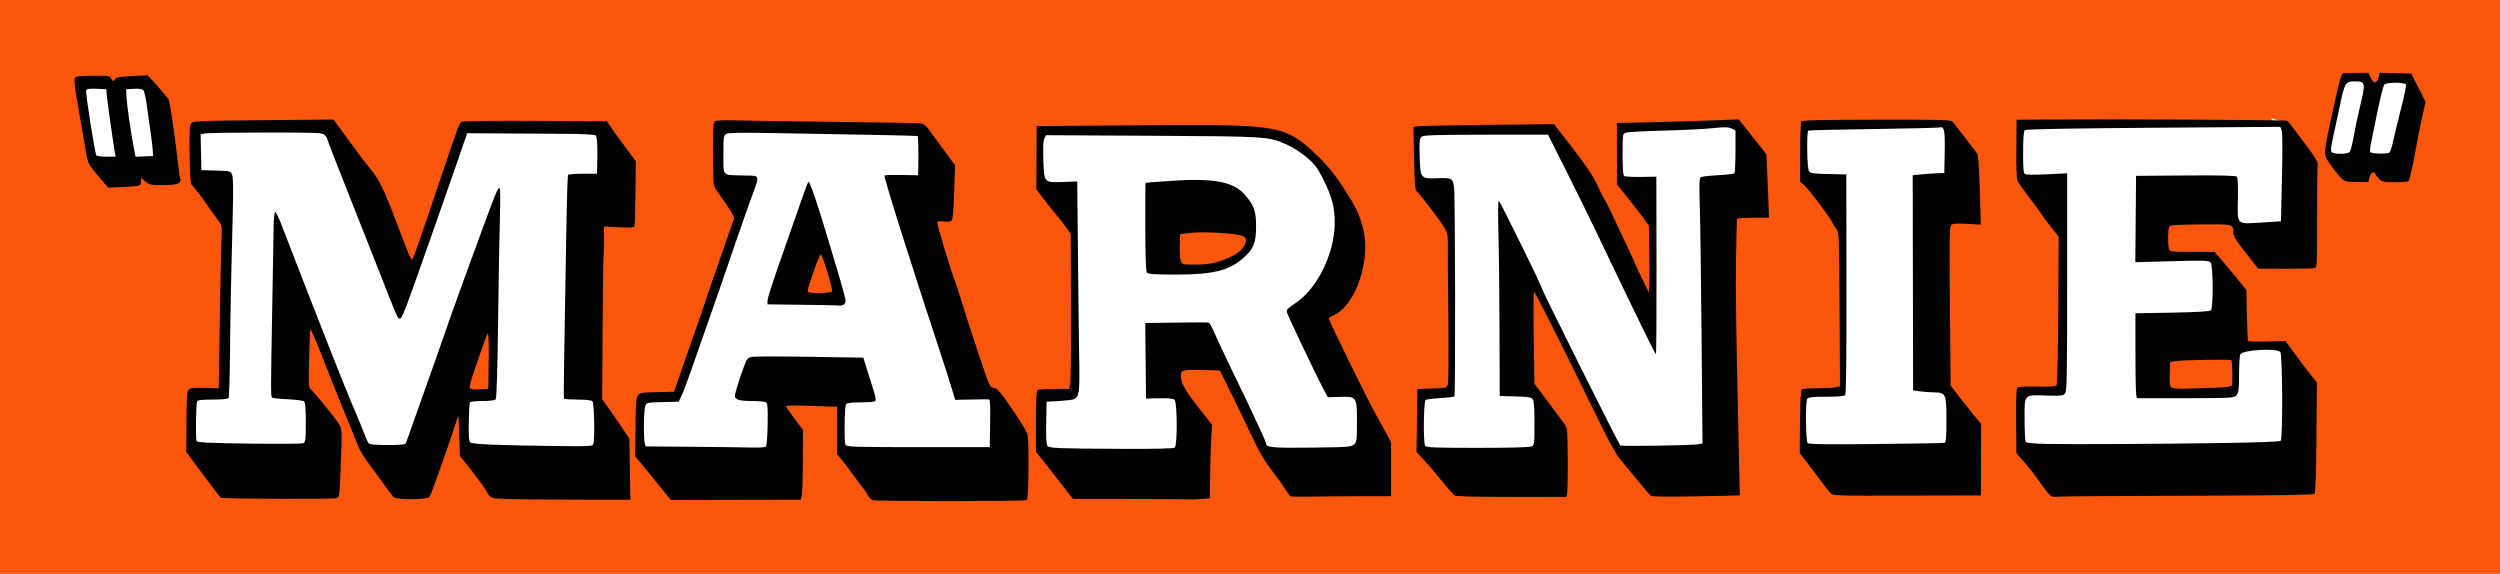
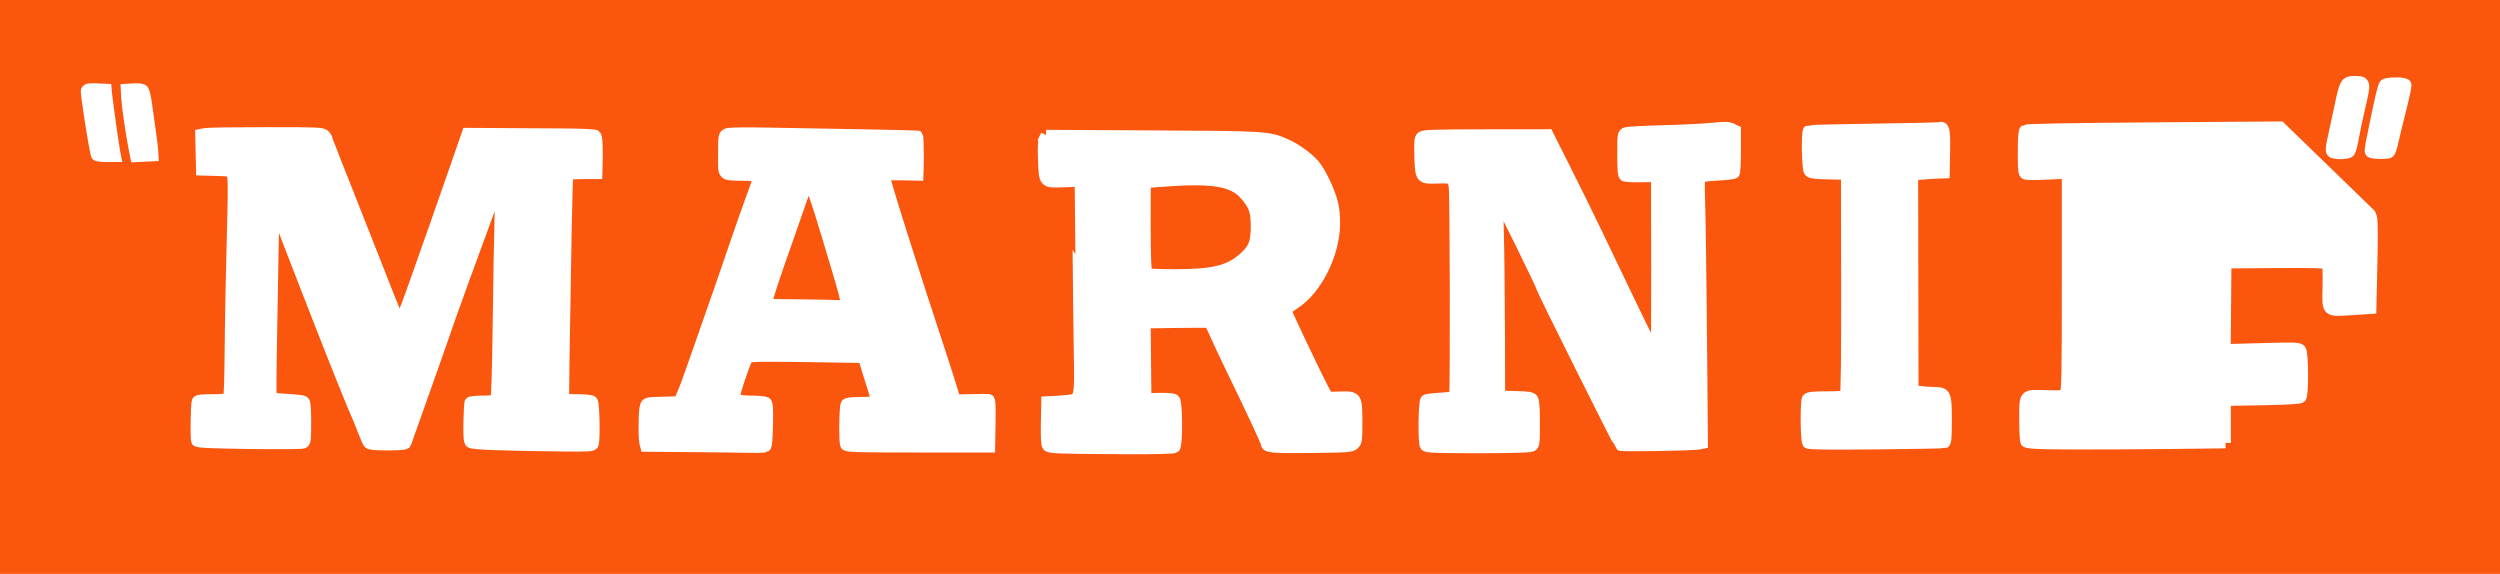
<svg xmlns="http://www.w3.org/2000/svg" width="880" height="202" version="1.1" viewBox="0 0 880 202" xml:space="preserve">
  <rect x="-5" y="-5" width="890" height="212" fill="#fa560e" fill-rule="evenodd" />
-   <path d="m828.73 28.638c-3.064 0-3.407 0.578-5.043 8.5-0.823 3.987-1.937 9.155-2.475 11.484-0.701 3.035-0.826 4.416-0.445 4.875 0.733 0.883 5.62 0.841 6.363-0.055 0.317-0.382 0.921-2.688 1.342-5.125s1.426-7.211 2.234-10.609c2.104-8.85 2.055-9.07-1.977-9.07zm14.514 0.49c-1.782-0.003-3.604 0.212-3.926 0.645-0.508 0.684-1.486 4.772-3.439 14.375-2.001 9.836-1.957 9.373-0.9 9.645 1.545 0.397 5.391 0.367 6.043-0.047 0.335-0.213 0.94-1.953 1.344-3.867 0.404-1.914 1.653-7.075 2.775-11.469 1.122-4.394 1.929-8.275 1.795-8.625-0.166-0.433-1.909-0.654-3.691-0.656zm-810.9 2.074c-1.36 0.015-1.819 0.205-2 0.676-0.291 0.759 3.048 21.926 3.6 22.82 0.15 0.243 1.74 0.441 3.533 0.441h3.262l-0.277-1.375c-0.395-1.966-2.728-18.539-2.904-20.627l-0.148-1.75-3.383-0.146c-0.676-0.03-1.228-0.044-1.682-0.039zm15.512 0.016c-0.208 0.004-0.427 0.013-0.658 0.025l-2.795 0.146 0.158 3c0.155 2.957 1.616 12.983 2.644 18.148l0.527 2.648 6.17-0.297-0.1-1.75c-0.093-1.652-0.898-7.742-2.215-16.75-0.322-2.2-0.812-4.29-1.09-4.646-0.292-0.375-1.186-0.552-2.643-0.525zm754.83 13.424-44.639 0.316c-28.088 0.199-44.873 0.5-45.266 0.811-0.45 0.355-0.625 2.567-0.625 7.879 0 6.445 0.107 7.425 0.838 7.705 0.46 0.177 3.948 0.169 7.75-0.02l6.912-0.344v38.23c0 32.236-0.11 38.381-0.709 39.199-0.645 0.882-1.236 0.955-6.453 0.803-8.229-0.241-7.839-0.655-7.83 8.31 4e-3 4.047 0.181 7.633 0.395 7.969 0.267 0.421 2.554 0.654 7.369 0.75 9.033 0.181 38.873 0.025 62.951-0.326v2e-3c10.857-0.159 19.175-0.479 19.445-0.75 0.777-0.777 0.641-30.315-0.145-31.26-1.212-1.461-13.07-0.793-14.074 0.793-0.237 0.375-0.435 3.524-0.439 7-6e-3 5.281-0.152 6.491-0.883 7.361-0.853 1.015-1.294 1.042-17.625 1.086-9.213 0.025-17.019 0.032-17.348 0.014-0.449-0.023-0.602-3.742-0.613-14.963l-0.016-14.934 13.006-0.234c8.677-0.156 13.193-0.421 13.568-0.797 0.873-0.873 0.802-15.769-0.08-16.832-0.617-0.743-1.945-0.791-13.607-0.473l-12.926 0.354 0.266-30.402 17.469-0.133c11.849-0.089 17.639 0.039 18 0.4 0.343 0.343 0.476 3.188 0.375 8.004-0.193 9.206-0.682 8.745 8.695 8.143l6.463-0.414 0.357-15.387c0.218-9.351 0.175-15.87-0.111-16.623l-0.471-1.238zm-119.4 0.129c-0.168-0.006-0.355 0.029-0.564 0.092-0.442 0.134-10.925 0.382-23.297 0.553s-22.665 0.419-22.877 0.549c-0.672 0.416-0.453 13.393 0.242 14.322 0.515 0.689 1.722 0.86 6.875 0.971l6.25 0.135 0.06 38.5c0.039 24.858-0.115 38.723-0.436 39.127-0.349 0.439-2.321 0.625-6.625 0.625-4.813 0-6.26 0.16-6.744 0.744-0.669 0.807-0.561 14.493 0.123 15.574 0.264 0.417 6.666 0.508 23.992 0.338 12.997-0.127 23.91-0.32 24.254-0.428l2e-3 -2e-3c0.464-0.146 0.625-2.166 0.625-7.852 0-9.434-0.188-9.859-4.402-9.914-1.566-0.02-3.856-0.189-5.09-0.375l-2.244-0.338-0.137-75.693 2.562-0.285c1.409-0.156 3.911-0.337 5.561-0.402l3-0.119 0.139-7.432c0.125-6.712-0.093-8.649-1.27-8.69zm-75.939 0.031c-1.006-0.018-2.411 0.086-4.576 0.309-2.947 0.303-10.759 0.689-17.359 0.857-6.6 0.169-12.506 0.494-13.125 0.723-1.096 0.405-1.125 0.604-1.125 7.648 0 5.244 0.172 7.342 0.625 7.627 0.344 0.216 3.017 0.351 5.941 0.299l5.318-0.096 0.064 31.232c0.035 17.177-0.066 31.23-0.223 31.23-0.301 0-6.507-12.714-20.621-42.25-2.628-5.5-7.608-15.625-11.066-22.5l-6.289-12.502-21.826 0.023c-17.996 0.019-21.975 0.147-22.674 0.727-0.731 0.607-0.824 1.547-0.674 6.836 0.224 7.902 0.281 7.972 6.348 7.752 4.877-0.177 5.251 0.014 5.742 2.914 0.428 2.528 0.559 73.44 0.137 73.863-0.195 0.195-2.463 0.475-5.039 0.621-2.576 0.146-4.868 0.454-5.096 0.682-0.718 0.72-0.864 15.248-0.162 16.094 0.524 0.631 3.308 0.742 18.588 0.742 11.432 0 18.324-0.188 18.939-0.518 0.891-0.477 0.967-1.115 0.967-8.154 0-5.331-0.189-7.888-0.625-8.471-0.505-0.674-1.68-0.861-6.125-0.971l-5.5-0.137-0.064-23c-0.035-12.65-0.208-28.12-0.385-34.375-0.183-6.484-0.132-11.377 0.119-11.377 0.374 0 15.08 29.902 15.08 30.662 0 0.647 27.198 55.133 27.693 55.48 0.574 0.402 25.622-3.4e-4 27.752-0.445l1.193-0.25-0.322-37.098c-0.177-20.404-0.462-41.401-0.633-46.656-0.25-7.709-0.18-9.636 0.361-9.971 0.369-0.228 3.078-0.54 6.021-0.693 2.944-0.154 5.541-0.466 5.769-0.695 0.229-0.229 0.416-3.712 0.416-7.74v-7.324l-1.393-0.67c-0.562-0.271-1.168-0.412-2.174-0.43zm-513.72 1.848c-10.923 0-20.572 0.141-21.439 0.314l-1.576 0.316 0.279 12.619 5.144 0.143c5.077 0.141 5.151 0.161 5.678 1.5 0.357 0.907 0.434 5.176 0.23 12.857-0.576 21.795-0.866 36.542-0.996 50.783-0.072 7.855-0.296 14.548-0.498 14.875-0.246 0.397-2.1 0.594-5.604 0.594-3.736 0-5.302 0.179-5.461 0.625-0.421 1.178-0.577 13.339-0.18 13.982 0.307 0.497 4.508 0.699 18.541 0.893 9.979 0.138 18.538 0.073 19.02-0.143 0.772-0.346 0.875-1.204 0.875-7.312 0-4.937-0.179-7.065-0.625-7.422-0.344-0.275-2.935-0.607-5.758-0.736-2.823-0.13-5.295-0.396-5.492-0.594-0.463-0.463-0.459-2.91 0.045-30.793 0.231-12.788 0.456-25.783 0.5-28.877 0.047-3.321 0.285-5.647 0.58-5.68 0.275-0.03 1.461 2.502 2.635 5.627 1.174 3.125 3.681 9.617 5.57 14.43 1.889 4.813 5.048 12.912 7.019 18 5.249 13.544 12.176 30.765 13.824 34.365 0.406 0.888 1.311 3.138 2.012 5 0.701 1.862 1.508 3.666 1.793 4.01 0.364 0.439 2.371 0.625 6.725 0.625 4.523 0 6.259-0.169 6.406-0.625 0.111-0.344 1.251-3.55 2.535-7.125 2.349-6.54 7.449-20.924 8.242-23.25 2.286-6.7 7.392-21.124 9.469-26.75 1.421-3.85 4.264-11.613 6.318-17.25 4.723-12.959 5.768-15.5 6.373-15.5 0.311 0 0.368 3.755 0.16 10.375-0.18 5.706-0.47 22.299-0.646 36.875-0.195 16.159-0.512 26.745-0.812 27.127-0.324 0.41-1.923 0.625-4.654 0.625-2.288 0-4.287 0.207-4.443 0.461-0.157 0.254-0.339 3.39-0.404 6.971-0.088 4.799 0.051 6.682 0.529 7.164 0.659 0.664 10.326 1.039 33.422 1.297 8.331 0.093 9.611 4e-3 9.875-0.684l2e-3 -2e-3c0.589-1.536 0.335-14.478-0.297-15.109-0.38-0.38-2.294-0.6-5.221-0.6-2.541 0-4.703-0.169-4.805-0.375-0.17-0.346 8e-3 -12.98 0.844-60.328 0.174-9.873 0.434-18.142 0.578-18.375 0.144-0.233 2.499-0.424 5.232-0.424h4.971l0.045-1.625c0.226-8.272 0.065-11.498-0.592-11.914-0.386-0.245-5.203-0.474-10.703-0.508-5.5-0.034-15.501-0.092-22.223-0.131l-12.223-0.072-3.107 9c-1.71 4.95-5.128 14.738-7.596 21.75-12.103 34.391-12.145 34.5-13.123 34.5-0.645 0-0.871-0.526-8.006-18.75-3.338-8.525-7.155-18.2-8.484-21.5-3.974-9.868-8.99-22.756-8.99-23.1 0-0.177-0.371-0.733-0.826-1.236-0.775-0.857-2.082-0.914-20.687-0.914zm171.53 0.084c-6.061-0.047-8.884 0.074-9.447 0.375-0.991 0.53-1.053 0.961-1.053 7.285 0 7.863-0.681 7.172 7.25 7.369 5.911 0.147 5.68-0.664 2.394 8.373-1.25 3.438-3.351 9.402-4.67 13.252-5.397 15.757-8.032 23.365-10.477 30.25-1.416 3.987-3.819 10.85-5.34 15.25-1.521 4.4-3.246 9.012-3.836 10.25l-1.072 2.25-5.644 0.141c-5.523 0.139-5.654 0.169-6.125 1.408-0.525 1.38-0.652 11.263-0.168 13.068l0.299 1.119 16.07 0.133c8.838 0.072 18.205 0.189 20.816 0.26 2.612 0.07 5.017-0.046 5.342-0.258 0.399-0.261 0.632-2.786 0.721-7.791 0.106-6.007-6e-3 -7.489-0.59-7.859-0.396-0.251-2.646-0.459-5-0.463-2.84-6e-3 -4.598-0.241-5.225-0.699-0.905-0.661-0.911-0.813-0.129-3.625 0.449-1.614 1.478-4.734 2.287-6.934 1.423-3.87 1.533-4.011 3.318-4.303 1.015-0.166 10.211-0.166 20.436 0l18.592 0.303 1.162 3.75c0.639 2.062 1.691 5.434 2.34 7.492 0.875 2.777 1.026 3.838 0.588 4.117-0.325 0.207-2.658 0.379-5.186 0.383-3.127 6e-3 -4.721 0.208-4.988 0.633-0.57 0.909-0.717 13.489-0.168 14.375 0.403 0.651 3.798 0.75 25.609 0.75h25.143l0.139-8.375c0.106-6.496-6e-3 -8.39-0.5-8.441-0.35-0.037-3.148-0.014-6.217 0.051l-5.578 0.119-1.34-4.428c-0.737-2.435-2.307-7.351-3.49-10.926-10.549-31.881-20.441-63.241-20.066-63.615 0.166-0.166 2.89-0.249 6.053-0.186l5.75 0.113 0.094-2.656c0.119-3.381-0.021-11.003-0.205-11.176-0.077-0.072-8.014-0.27-17.639-0.438-9.625-0.168-24.508-0.436-33.072-0.596-2.776-0.052-5.157-0.086-7.178-0.102zm103.07 0.852-0.596 1.113c-0.412 0.769-0.523 3.123-0.361 7.604 0.293 8.12 0.179 7.995 7.016 7.738 2.681-0.101 4.89-0.176 4.908-0.166 0.018 0.009 0.128 10.818 0.244 24.018 0.116 13.2 0.31 29.792 0.432 36.869 0.265 15.439 0.214 15.652-3.853 16.102-1.433 0.158-3.73 0.344-5.106 0.41l-2.5 0.119-0.139 7.434c-0.092 4.926 0.051 7.658 0.42 8.104 0.702 0.846 3.04 0.941 25.959 1.055 12.181 0.061 18.451-0.086 18.875-0.438 0.969-0.809 0.899-16.062-0.078-16.873-0.459-0.381-2.375-0.556-5.375-0.49l-4.662 0.104-0.131-13.295-0.133-13.293 10.883-0.154c5.986-0.084 11.136-0.083 11.445 2e-3 0.309 0.085 1.194 1.66 1.965 3.5 0.771 1.84 3.861 8.408 6.865 14.596 6.975 14.367 11.357 23.803 11.357 24.455 0 1.413 2.325 1.626 15.992 1.463 12.839-0.153 13.986-0.24 14.957-1.119 0.971-0.879 1.051-1.476 1.051-7.764 0-9.049-0.056-9.134-5.924-8.977l-4.326 0.115-1.605-2.961c-2.031-3.747-12.438-25.625-12.824-26.963-0.234-0.808 0.335-1.411 2.955-3.135 7.622-5.015 13.732-17.271 13.893-27.865 0.044-2.925-0.24-5.638-0.811-7.75-1.175-4.347-4.328-10.861-6.396-13.217-2.286-2.604-6.46-5.617-9.875-7.127-6.255-2.766-6.764-2.798-47.18-3.014l-37.342-0.199zm51.984 15.74c9.587-0.048 14.708 1.503 17.91 5.141 3.311 3.761 4.042 5.794 4.029 11.209-0.013 5.679-0.81 7.774-4.113 10.807-5.158 4.736-10.748 6.16-24.16 6.16-7.335 0-9.722-0.154-10.141-0.658-0.369-0.444-0.562-5.693-0.59-16.057-0.023-8.468 0.03-15.467 0.117-15.555 0.087-0.087 4.392-0.43 9.566-0.764 2.719-0.175 5.168-0.272 7.381-0.283zm-135.58 0.668c0.516 0.097 3.081 7.552 6.232 18.143 0.696 2.337 2.508 8.378 4.029 13.422 1.521 5.044 2.766 9.689 2.766 10.322 0 1.19-0.961 1.844-2.414 1.643-0.459-0.064-6.292-0.181-12.961-0.26l-12.125-0.143v-1.145c0-1.149 2.01-7.26 7.264-22.09 1.559-4.4 3.712-10.576 4.785-13.725 1.073-3.148 2.144-5.917 2.381-6.154 0.012-0.013 0.026-0.017 0.043-0.014z" fill="#fff" stroke="#fff" stroke-width="3.78" />
-   <path d="m307.15 176.05c-0.523-0.192-1.287-0.998-1.697-1.791-0.41-0.793-1.491-2.366-2.401-3.494-0.911-1.129-2.555-3.306-3.655-4.839s-2.615-3.515-3.367-4.406l-1.367-1.62-0.016-16.75-1.625-0.011c-0.894-6e-3 -4.944-0.147-9-0.314-4.13-0.17-7.369-0.11-7.362 0.136 7e-3 0.241 1.357 2.221 3 4.4l2.987 3.961-0.05 11.039c-0.027 6.071-0.206 11.601-0.398 12.289l-0.348 1.25-45.736 0.093-2.439-3.047c-1.341-1.676-4.158-5.139-6.258-7.697l-3.819-4.65 0.092-10.1c0.069-7.536 0.266-10.382 0.776-11.209 0.637-1.033 1.1-1.119 6.739-1.25l6.055-0.14 3.978-11.5c2.188-6.325 4.278-12.287 4.644-13.25 0.366-0.963 1.283-3.663 2.036-6 0.753-2.337 1.593-4.812 1.866-5.5 0.273-0.688 2.229-6.312 4.347-12.5s4.004-11.592 4.192-12.011c0.329-0.733-1.103-3.151-5.43-9.169-1.687-2.346-1.75-2.595-1.826-7.25-0.235-14.301-0.124-17.635 0.601-18.084 0.395-0.244 3.646-0.357 7.224-0.251 3.578 0.106 19.443 0.334 35.255 0.507 15.812 0.172 29.366 0.43 30.118 0.573 0.78 0.148 1.842 0.943 2.469 1.847 0.606 0.873 2.973 4.11 5.262 7.194l4.161 5.607-0.278 9.37c-0.178 6.006-0.487 9.621-0.861 10.071-0.412 0.497-1.204 0.617-2.705 0.411-1.167-0.16-2.255-0.076-2.417 0.186-0.263 0.425 4.759 17.058 6.49 21.498 0.375 0.963 1.504 4.45 2.507 7.75s3.553 11.175 5.664 17.5c3.675 11.008 3.897 11.507 5.189 11.656 1.439 0.166 2.348 1.266 8.196 9.913 1.699 2.513 3.364 5.4 3.699 6.416 0.661 2.003 0.472 22.464-0.214 23.15-0.467 0.466-53.007 0.481-54.277 0.015zm-37.664-18.781c0.399-0.261 0.632-2.784 0.721-7.789 0.106-6.007-5e-3 -7.49-0.59-7.86-0.396-0.251-2.647-0.459-5-0.464-2.84-6e-3 -4.597-0.24-5.224-0.698-0.905-0.661-0.91-0.813-0.128-3.625 0.449-1.614 1.478-4.735 2.287-6.935 1.423-3.869 1.531-4.01 3.317-4.302 1.015-0.166 10.212-0.166 20.436 0l18.59 0.302 1.162 3.75c0.639 2.062 1.692 5.434 2.341 7.492 0.875 2.777 1.027 3.839 0.588 4.117-0.325 0.207-2.659 0.379-5.186 0.383-3.127 6e-3 -4.721 0.207-4.988 0.633-0.57 0.909-0.718 13.489-0.169 14.375 0.403 0.651 3.798 0.75 25.608 0.75h25.143l0.137-8.375c0.106-6.496-6e-3 -8.39-0.5-8.442-0.35-0.037-3.148-0.013-6.216 0.052l-5.579 0.118-1.34-4.427c-0.737-2.435-2.307-7.352-3.49-10.927-10.549-31.88-20.44-63.239-20.065-63.614 0.166-0.166 2.889-0.25 6.052-0.187l5.751 0.115 0.094-2.657c0.119-3.381-0.02-11.003-0.204-11.176-0.077-0.072-8.015-0.269-17.64-0.436-9.625-0.168-24.507-0.436-33.072-0.596-11.105-0.207-15.874-0.129-16.625 0.273-0.991 0.53-1.053 0.963-1.053 7.286 0 7.863-0.68 7.171 7.25 7.368 5.911 0.147 5.679-0.663 2.394 8.374-1.25 3.438-3.351 9.4-4.67 13.25-5.397 15.756-8.031 23.365-10.476 30.25-1.416 3.987-3.819 10.85-5.339 15.25s-3.248 9.012-3.837 10.25l-1.072 2.25-5.644 0.142c-5.522 0.139-5.654 0.169-6.125 1.408-0.525 1.38-0.652 11.264-0.168 13.069l0.3 1.118 16.068 0.132c8.838 0.072 18.206 0.189 20.818 0.26 2.612 0.07 5.015-0.046 5.34-0.258zm12.785-49.995-12.125-0.143v-1.143c0-1.149 2.01-7.26 7.263-22.089 1.559-4.4 3.712-10.576 4.785-13.724s2.144-5.918 2.381-6.155c0.394-0.394 3.021 7.197 6.274 18.129 0.696 2.337 2.509 8.377 4.03 13.42 1.521 5.044 2.766 9.688 2.766 10.322 0 1.19-0.963 1.844-2.416 1.643-0.459-0.064-6.29-0.18-12.959-0.259zm10.622-4.75c0.293-0.846-3.418-12.941-3.968-12.934-0.24 0.004-1.203 2.212-2.14 4.907-2.423 6.972-2.642 7.742-2.345 8.223 0.437 0.708 8.203 0.527 8.454-0.196zm-108.47 73.24c-9.326-0.115-11.107-0.258-11.875-0.952-0.497-0.45-0.903-0.997-0.903-1.217 0-0.447-3.773-5.642-7.381-10.163l-2.369-2.968-0.25-7.532c-0.229-6.894-0.298-7.342-0.821-5.282-0.314 1.238-1.738 5.513-3.163 9.5-1.425 3.987-3.356 9.469-4.29 12.182-0.934 2.713-1.957 5.244-2.273 5.625-0.804 0.969-11.587 0.991-12.542 0.026-0.363-0.367-1.673-2.093-2.911-3.835-1.238-1.742-3.692-5.087-5.455-7.432s-3.587-5.288-4.054-6.54-2.327-5.875-4.134-10.275c-4.255-10.361-4.676-11.411-8.638-21.5-2.873-7.317-4.168-10.138-4.236-9.225-9e-3 0.124-0.146 4.71-0.304 10.192-0.232 8.06-0.157 10.069 0.392 10.5 0.967 0.759 7.442 8.593 9.404 11.379 1.901 2.698 1.859 2.144 1.27 16.993-0.382 9.615-0.416 9.845-1.508 10.12-1.518 0.381-40.019 0.239-40.615-0.149-0.261-0.17-3.119-3.876-6.352-8.236l-5.877-7.926 0.076-10.574c0.063-8.657 0.212-10.709 0.826-11.324 0.586-0.586 1.824-0.72 5.657-0.612l4.907 0.139 0.341-23.138c0.188-12.726 0.454-25.626 0.593-28.667 0.237-5.209 0.186-5.612-0.896-6.98-0.631-0.798-1.935-2.612-2.898-4.031-2.512-3.703-6.09-8.401-6.715-8.817-0.342-0.228-0.591-4.019-0.69-10.5-0.122-8.019-0.011-10.339 0.534-11.074 0.651-0.879 2.038-0.943 25.405-1.163l24.716-0.233 5.75 7.86c3.163 4.323 6.71 9.009 7.884 10.413 2.859 3.42 4.589 7.313 12.027 27.053 0.829 2.2 1.694 3.957 1.923 3.904 0.477-0.11 1.415-2.75 9.657-27.154 7.231-21.412 6.987-20.758 7.968-21.307 0.44-0.246 11.94-0.378 25.907-0.296l25.116 0.147 1.597 2.353c0.878 1.294 3.168 4.448 5.088 7.009l3.491 4.655-0.105 11.31c-0.058 6.22-0.239 11.526-0.402 11.791-0.179 0.289-2.363 0.364-5.474 0.188l-5.176-0.293-0.045 4.847c-0.025 2.666-0.117 6.085-0.206 7.597-0.089 1.512-0.219 13.019-0.289 25.57l-0.127 22.82 2.402 3.367c1.321 1.852 3.474 4.97 4.784 6.93l2.381 3.563 0.349 21.5h-13.25c-7.287 0-18.187-0.061-24.222-0.135zm24.418-19.406c0.589-1.536 0.335-14.477-0.297-15.109-0.38-0.38-2.293-0.6-5.221-0.6-2.541 0-4.703-0.169-4.804-0.375-0.17-0.346 7e-3 -12.98 0.843-60.326 0.174-9.873 0.435-18.142 0.579-18.375 0.144-0.233 2.498-0.424 5.232-0.424h4.971l0.044-1.625c0.226-8.272 0.065-11.499-0.592-11.915-0.386-0.245-5.202-0.472-10.703-0.506-5.5-0.034-15.5-0.093-22.222-0.133l-12.222-0.071-3.108 9c-1.71 4.95-5.127 14.738-7.595 21.75-12.103 34.39-12.145 34.5-13.123 34.5-0.645 0-0.87-0.527-8.005-18.75-3.338-8.525-7.156-18.2-8.485-21.5-3.974-9.868-8.989-22.755-8.989-23.099 0-0.177-0.372-0.733-0.827-1.236-0.775-0.857-2.082-0.914-20.688-0.914-10.923 0-20.57 0.142-21.437 0.315l-1.577 0.315 0.139 6.31 0.139 6.31 5.144 0.143c5.076 0.141 5.151 0.161 5.678 1.5 0.357 0.907 0.433 5.176 0.23 12.857-0.576 21.794-0.866 36.54-0.996 50.781-0.072 7.855-0.296 14.548-0.498 14.875-0.246 0.397-2.099 0.594-5.603 0.594-3.736 0-5.3 0.179-5.46 0.625-0.421 1.178-0.577 13.338-0.18 13.982 0.307 0.497 4.508 0.7 18.541 0.893 9.979 0.138 18.537 0.073 19.019-0.143 0.772-0.347 0.875-1.205 0.875-7.314 0-4.937-0.179-7.064-0.625-7.421-0.344-0.275-2.935-0.606-5.758-0.736-2.823-0.13-5.294-0.397-5.492-0.595-0.463-0.463-0.459-2.91 0.045-30.792 0.231-12.787 0.456-25.782 0.5-28.876 0.047-3.321 0.285-5.649 0.58-5.681 0.275-0.03 1.461 2.502 2.635 5.626s3.68 9.618 5.57 14.431c1.889 4.812 5.048 12.913 7.02 18 5.249 13.543 12.176 30.764 13.824 34.364 0.406 0.888 1.312 3.138 2.013 5s1.508 3.667 1.793 4.011c0.364 0.439 2.369 0.625 6.723 0.625 4.523 0 6.259-0.169 6.406-0.625 0.111-0.344 1.252-3.55 2.536-7.125 2.349-6.54 7.448-20.924 8.242-23.25 2.286-6.7 7.391-21.124 9.467-26.75 1.421-3.85 4.265-11.613 6.319-17.25 4.723-12.958 5.768-15.5 6.373-15.5 0.311 0 0.369 3.755 0.161 10.375-0.179 5.706-0.471 22.3-0.647 36.875-0.195 16.159-0.513 26.744-0.814 27.125-0.324 0.41-1.921 0.625-4.652 0.625-2.288 0-4.288 0.208-4.444 0.461-0.157 0.254-0.339 3.391-0.405 6.971-0.088 4.799 0.051 6.681 0.53 7.164 0.659 0.664 10.327 1.039 33.423 1.297 8.331 0.093 9.611 4e-3 9.875-0.684zm-36.811-29.445c0.08-5.863-0.048-9.785-0.309-9.5-0.245 0.267-0.903 1.836-1.461 3.486-0.559 1.65-1.955 5.663-3.103 8.917-1.148 3.254-1.961 6.246-1.806 6.649 0.214 0.559 1.024 0.697 3.412 0.583l3.131-0.149zm247.42 48.871c-0.065-0.065-9.485-0.131-20.932-0.146l-20.813-0.028-1.153-1.442c-0.634-0.793-2.841-3.627-4.903-6.298s-4.481-5.747-5.375-6.836l-1.625-1.981v-10.673c0-7.992 0.157-10.774 0.625-11.073 0.344-0.22 2.978-0.402 5.854-0.405l5.229-4e-3 0.363-1.75c0.2-0.962 0.321-13.244 0.271-27.293l-0.093-25.543-1.465-2.114c-0.806-1.163-2.294-3.056-3.307-4.207s-3.077-3.736-4.587-5.744l-2.746-3.651 0.105-22.198 10.25-0.106c5.638-0.058 21.5-0.171 35.25-0.25 38.007-0.219 42.004 0.461 51.086 8.684 5.129 4.644 8.104 8.182 12.03 14.31 3.775 5.891 4.885 8.227 6.231 13.112 2.939 10.663-2.239 26.757-9.847 30.61-1.1 0.557-2.091 1.095-2.202 1.195-0.29 0.262 13.769 28.953 16.756 34.195 0.862 1.512 2.383 4.274 3.381 6.138l1.815 3.388v18.975l-11.625 0.02c-6.394 0.011-14.273 0.078-17.509 0.149-3.236 0.071-6.072 6e-3 -6.3-0.145-0.229-0.151-1.049-1.284-1.823-2.519-0.774-1.235-2.446-3.597-3.716-5.25-3.749-4.879-5.154-7.256-8.511-14.392-1.75-3.72-4.888-10.217-6.974-14.438l-3.793-7.675-5.75-0.145c-7.632-0.193-8.053-0.071-7.94 2.283 0.122 2.552 1.603 5.121 6.639 11.518l4.3 5.462-0.299 5.191c-0.165 2.855-0.333 8.678-0.374 12.941l-0.075 7.75-3.165 0.252c-1.741 0.139-3.218 0.198-3.283 0.133zm-5.937-18.23c0.969-0.805 0.899-16.064-0.078-16.874-0.459-0.381-2.376-0.555-5.375-0.489l-4.662 0.103-0.265-26.588 10.883-0.153c5.986-0.084 11.136-0.083 11.445 2e-3 0.309 0.085 1.194 1.66 1.965 3.5 0.771 1.84 3.86 8.408 6.865 14.595 6.975 14.366 11.358 23.802 11.358 24.453 0 1.413 2.324 1.626 15.992 1.463 12.839-0.153 13.986-0.239 14.957-1.118 0.971-0.879 1.052-1.476 1.052-7.764 0-9.049-0.057-9.134-5.924-8.977l-4.326 0.116-1.605-2.961c-2.031-3.747-12.437-25.624-12.824-26.961-0.234-0.808 0.335-1.411 2.955-3.135 7.622-5.015 13.731-17.27 13.892-27.865 0.044-2.925-0.239-5.638-0.81-7.75-1.175-4.347-4.328-10.862-6.396-13.218-2.286-2.604-6.46-5.616-9.875-7.126-6.255-2.766-6.763-2.799-47.178-3.014l-37.342-0.199-0.596 1.114c-0.412 0.769-0.524 3.122-0.362 7.603 0.293 8.12 0.18 7.996 7.017 7.739 2.681-0.101 4.89-0.175 4.908-0.166 0.018 0.009 0.128 10.818 0.244 24.018s0.31 29.791 0.432 36.869c0.265 15.439 0.214 15.653-3.853 16.102-1.433 0.158-3.73 0.342-5.105 0.408l-2.5 0.121-0.139 7.432c-0.092 4.926 0.049 7.659 0.419 8.104 0.702 0.846 3.041 0.941 25.96 1.055 12.181 0.061 18.451-0.084 18.875-0.436zm-9.79-61.565c-0.369-0.444-0.561-5.692-0.589-16.055-0.023-8.468 0.03-15.467 0.117-15.554 0.087-0.087 4.392-0.432 9.566-0.765 14.502-0.934 21.35 0.381 25.291 4.858 3.311 3.761 4.041 5.794 4.029 11.209-0.013 5.679-0.811 7.774-4.114 10.807-5.157 4.735-10.746 6.16-24.159 6.16-7.335 0-9.723-0.155-10.141-0.66zm24.998-3.845c4.651-1.471 7.529-3.1 8.803-4.981 1.408-2.08 1.428-3.317 0.064-4.047-1.718-0.919-13.659-1.69-18.18-1.173l-3.991 0.456-0.146 4.062c-0.08 2.234 0.079 4.653 0.354 5.375 0.49 1.29 0.585 1.313 5.209 1.313 3.33 0 5.641-0.294 7.887-1.005zm83.217 82.2c-1.289-1.326-3.698-4.131-5.534-6.445-1.091-1.375-3.287-3.919-4.879-5.653l-2.895-3.153 0.269-22.194 5.144-0.143c4.851-0.135 5.169-0.208 5.583-1.297 0.241-0.635 0.331-10.921 0.198-22.857-0.132-11.937-0.215-22.153-0.183-22.703 0.032-0.55 0.034-2.575 6e-3 -4.5-0.047-3.129-0.244-3.792-1.85-6.25-2.051-3.138-8.57-11.577-9.343-12.094-0.316-0.211-0.594-4.596-0.719-11.35l-0.205-11.006 1.185-0.243c0.652-0.134 11.785-0.361 24.742-0.504l23.557-0.261 6.66 8.605c4.696 6.068 7.189 9.784 8.456 12.605 0.988 2.2 2.174 4.562 2.634 5.25 0.461 0.688 1.662 3.05 2.67 5.25s3.269 7.008 5.025 10.685c1.756 3.676 3.192 6.795 3.192 6.931 0 0.135 1.067 2.415 2.371 5.066l2.371 4.819 0.164-2.5c0.09-1.375 0.092-6.662 4e-3 -11.75l-0.16-9.25-2.25-3.072c-1.238-1.69-3.769-4.946-5.625-7.237l-3.375-4.165v-21.627l13.875-0.33c7.631-0.181 17.278-0.471 21.437-0.644l7.562-0.314 9.719 12.234 0.434 9.327c0.239 5.13 0.443 10.171 0.454 11.202l0.019 1.875h-5.471c-3.009 0-5.57 0.169-5.692 0.375-0.122 0.206-0.304 6.45-0.403 13.875-0.167 12.41-0.015 23.227 0.903 64.25 0.181 8.113 0.349 15.762 0.372 17l0.042 2.25-15.246 0.304c-9.745 0.194-15.518 0.125-16-0.191-0.415-0.272-2.667-2.862-5.004-5.755s-5.092-6.25-6.121-7.46c-1.029-1.209-3.752-6.069-6.052-10.798-11.236-23.108-23.619-47.817-23.97-47.832-0.216-9e-3 -0.278 7.282-0.138 16.202l0.255 16.219 4.888 6.51c2.688 3.58 5.314 7.111 5.835 7.846 0.856 1.207 0.952 2.393 1 12.243 0.029 5.999-0.07 11.426-0.221 12.06l-0.274 1.153h-19.437c-13.581 0-19.599-0.167-19.976-0.555zm27.243-17.213c0.891-0.477 0.967-1.116 0.967-8.154 0-5.331-0.189-7.889-0.625-8.471-0.505-0.674-1.68-0.861-6.125-0.971l-5.5-0.136-0.064-23c-0.035-12.65-0.209-28.119-0.386-34.375-0.183-6.484-0.132-11.375 0.12-11.375 0.374 0 15.08 29.901 15.08 30.661 0 0.647 27.197 55.131 27.693 55.478 0.574 0.402 25.621 1e-3 27.751-0.444l1.194-0.25-0.323-37.098c-0.177-20.404-0.462-41.398-0.633-46.654-0.25-7.709-0.18-9.636 0.361-9.971 0.369-0.228 3.079-0.54 6.023-0.694 2.944-0.154 5.539-0.467 5.768-0.696 0.229-0.229 0.416-3.712 0.416-7.74v-7.324l-1.392-0.671c-1.125-0.542-2.42-0.565-6.75-0.12-2.947 0.303-10.758 0.689-17.358 0.857-6.6 0.169-12.506 0.494-13.125 0.722-1.096 0.405-1.125 0.604-1.125 7.649 0 5.244 0.172 7.341 0.625 7.625 0.344 0.216 3.018 0.35 5.942 0.298l5.317-0.094 0.064 31.231c0.035 17.177-0.064 31.231-0.221 31.231-0.301 0-6.507-12.714-20.622-42.25-2.628-5.5-7.609-15.625-11.067-22.5l-6.288-12.5-21.826 0.023c-17.996 0.019-21.975 0.147-22.674 0.727-0.731 0.607-0.823 1.545-0.674 6.834 0.224 7.902 0.282 7.973 6.348 7.753 4.877-0.177 5.25 0.013 5.741 2.913 0.428 2.528 0.56 73.44 0.138 73.863-0.195 0.195-2.462 0.474-5.038 0.621-2.576 0.146-4.87 0.453-5.097 0.681-0.718 0.72-0.864 15.247-0.162 16.094 0.524 0.631 3.308 0.742 18.588 0.742 11.432 0 18.324-0.188 18.939-0.518zm183.21 17.673c-0.58-0.112-2.139-1.871-3.694-4.169-1.48-2.187-4.095-5.594-5.811-7.572l-3.12-3.596-0.078-11.369c-0.059-8.572 0.074-11.463 0.541-11.752 0.341-0.211 3.476-0.327 6.968-0.259 4.808 0.094 6.447-0.035 6.756-0.532 0.224-0.361 0.476-12.273 0.56-26.471l0.153-25.815-2.181-2.685c-1.199-1.477-2.723-3.508-3.386-4.514-0.663-1.006-2.8-3.931-4.749-6.5s-3.797-5.148-4.108-5.731c-0.376-0.705-0.537-4.513-0.482-11.375l0.083-10.315 8.775-0.06c26.904-0.186 86.275 0.112 86.593 0.434 0.204 0.207 2.75 3.526 5.658 7.374 3.321 4.395 5.178 7.277 4.995 7.75-0.161 0.414-0.269 8.77-0.241 18.568 0.046 15.957-0.033 17.848-0.755 18.125-0.443 0.17-5.119 0.292-10.39 0.27l-9.584-0.039-4.375-5.559c-3.313-4.21-4.377-5.929-4.383-7.086-0.015-3.058 0.07-3.036-11.555-2.933-8.114 0.072-10.688 0.247-11.006 0.75-0.481 0.758-0.561 6.121-0.116 7.781 0.296 1.106 0.432 1.125 8.182 1.125h7.881l2.696 3.125c1.483 1.719 4.008 4.753 5.611 6.742l2.914 3.617 0.157 8.799c0.086 4.839 0.298 8.94 0.47 9.112 0.172 0.172 3.187 0.248 6.7 0.168l6.387-0.145 2.017 2.667c1.109 1.467 2.67 3.593 3.468 4.725 0.798 1.132 2.389 3.21 3.535 4.618l2.084 2.559-0.166 19.314c-0.114 13.327-0.338 19.487-0.723 19.871-0.399 0.399-12.916 0.591-44.168 0.675-23.986 0.065-44.399 0.204-45.361 0.31-0.962 0.106-2.201 0.106-2.753-1.6e-4zm60.974-18.87c10.857-0.159 19.173-0.48 19.444-0.75 0.777-0.777 0.642-30.313-0.143-31.259-1.212-1.461-13.07-0.793-14.075 0.793-0.237 0.375-0.435 3.525-0.439 7.001-6e-3 5.281-0.151 6.491-0.883 7.361-0.853 1.015-1.295 1.042-17.625 1.086-9.213 0.025-17.019 0.031-17.348 0.013-0.449-0.023-0.601-3.743-0.613-14.964l-0.015-14.933 13.005-0.234c8.677-0.156 13.192-0.421 13.568-0.797 0.873-0.873 0.803-15.769-0.079-16.832-0.617-0.743-1.946-0.789-13.608-0.471l-12.924 0.353 0.132-15.201 0.132-15.201 17.468-0.132c11.849-0.089 17.639 0.04 18 0.4 0.343 0.343 0.476 3.188 0.375 8.003-0.193 9.206-0.684 8.746 8.694 8.143l6.463-0.415 0.359-15.385c0.218-9.351 0.174-15.871-0.112-16.624l-0.471-1.238-44.638 0.317c-28.088 0.199-44.87 0.5-45.263 0.81-0.45 0.355-0.625 2.566-0.625 7.878 0 6.445 0.107 7.426 0.837 7.707 0.46 0.177 3.948 0.167 7.75-0.021l6.913-0.342v38.229c0 32.235-0.111 38.381-0.71 39.199-0.645 0.882-1.235 0.955-6.452 0.803-8.229-0.241-7.839-0.655-7.83 8.311 4e-3 4.047 0.182 7.632 0.395 7.968 0.267 0.421 2.553 0.654 7.367 0.75 9.033 0.181 38.873 0.027 62.951-0.325zm-3.804-19.442c3.75-0.113 5.795-0.377 6.044-0.78 0.354-0.573 0.189-8.579-0.184-8.953-0.306-0.306-16.945-0.043-19.277 0.305l-2.25 0.335-0.147 4.241c-0.114 3.289 0.019 4.362 0.591 4.781 0.437 0.32 2.537 0.479 5.147 0.392 2.425-0.082 6.959-0.226 10.076-0.32zm-135.32 36.963c-0.522-0.581-1.864-2.293-2.982-3.806s-3.318-4.415-4.889-6.45l-2.856-3.7 0.095-11.038c0.068-7.912 0.264-11.146 0.691-11.417 0.328-0.209 2.762-0.383 5.409-0.387 2.647-4e-3 5.523-0.15 6.391-0.323l1.579-0.316-0.141-27.132c-0.126-24.234-0.228-27.231-0.956-28.059-0.448-0.51-1.214-1.715-1.702-2.677-1.177-2.321-8.071-11.422-9.837-12.986l-1.396-1.236 8e-3 -10.264c4e-3 -5.645 0.182-10.538 0.395-10.874 0.296-0.467 6.544-0.621 26.538-0.658 22.484-0.041 26.232 0.056 26.73 0.69 2.749 3.499 8.193 10.571 8.655 11.241 0.369 0.537 0.702 5.174 0.927 12.925l0.351 12.088-4.788-0.286c-3.531-0.211-4.993-0.116-5.567 0.36-0.693 0.575-0.75 3.708-0.522 28.6l0.256 27.954 2.356 3.098c1.296 1.704 3.708 4.748 5.361 6.766l3.005 3.667-0.058 25.164-26.051 0.056c-25.912 0.056-26.056 0.05-27.001-1zm40.28-17.578c0.464-0.146 0.625-2.165 0.625-7.851 0-9.433-0.189-9.859-4.403-9.914-1.566-0.02-3.856-0.189-5.09-0.375l-2.243-0.338-0.137-75.694 2.562-0.284c1.409-0.156 3.912-0.338 5.562-0.403l3-0.119 0.139-7.432c0.143-7.671-0.162-9.102-1.834-8.598-0.442 0.134-10.926 0.383-23.296 0.554-12.371 0.171-22.664 0.418-22.875 0.548-0.672 0.416-0.453 13.393 0.242 14.322 0.515 0.689 1.722 0.859 6.875 0.971l6.25 0.135 0.061 38.5c0.039 24.858-0.115 38.721-0.436 39.125-0.349 0.439-2.321 0.625-6.625 0.625-4.813 0-6.26 0.159-6.745 0.743-0.669 0.807-0.561 14.494 0.124 15.575 0.264 0.417 6.665 0.506 23.99 0.337 12.997-0.127 23.912-0.32 24.256-0.428zm-649.71-93.648c-3.72-4.34-3.862-4.618-4.611-9.079-0.3-1.788-1.212-7.075-2.026-11.75-2.164-12.425-2.304-13.771-1.478-14.294 0.383-0.242 3.22-0.444 6.304-0.449 5.254-0.008 5.644 0.061 6.191 1.083 0.553 1.034 0.617 1.044 1.241 0.191 0.54-0.738 1.63-0.945 6.094-1.157l5.437-0.258 2.035 2.192c1.119 1.205 2.675 2.979 3.457 3.942 0.782 0.963 1.549 1.863 1.704 2 0.554 0.491 2.171 11.218 3.724 24.71 0.156 1.353 0.41 2.966 0.565 3.584 0.421 1.677-1.074 2.206-6.234 2.206-4.106 0-4.628-0.112-6.033-1.294l-1.538-1.294v1.31c0 1.619-0.082 1.644-6.399 1.943l-5.149 0.244zm5.635-8.454c-0.395-1.966-2.729-18.537-2.905-20.625l-0.148-1.75-3.382-0.148c-2.704-0.118-3.442 0.009-3.683 0.637-0.291 0.759 3.049 21.927 3.601 22.82 0.15 0.243 1.74 0.441 3.533 0.441h3.26zm13.348-0.625c-0.093-1.652-0.899-7.742-2.216-16.75-0.322-2.2-0.812-4.291-1.09-4.648-0.334-0.428-1.452-0.598-3.3-0.5l-2.795 0.148 0.158 3c0.155 2.957 1.617 12.982 2.645 18.148l0.527 2.648 6.17-0.296zm770.91 10.094c-1.676-1.45-5.317-6.27-6.005-7.948-0.702-1.711-0.425-3.374 3.52-21.146 1.814-8.17 2.097-8.405 3.135-8.426 0.459-0.009 2.545-0.074 4.59-0.074h3.717l0.843 1.767c1.027 2.154 2.171 2.088 2.753-0.159l0.425-1.64 11.118 0.282 4.976 9.971-1.364 6.265c-0.75 3.446-1.671 8.065-2.046 10.265-0.82 4.807-2.123 10.686-2.505 11.303-0.152 0.246-2.298 0.447-4.769 0.447-4.026 0-4.613-0.12-5.647-1.153-0.634-0.634-1.256-1.462-1.382-1.84-0.381-1.142-1.756-0.198-2.081 1.429l-0.304 1.521-3.999-0.009c-3.026-0.008-4.237-0.214-4.975-0.853zm2.395-9.789c0.317-0.382 0.921-2.688 1.342-5.125 0.421-2.437 1.427-7.211 2.235-10.609 2.104-8.85 2.056-9.071-1.976-9.071-3.064 0-3.407 0.578-5.043 8.5-0.823 3.987-1.937 9.156-2.475 11.485-0.701 3.035-0.827 4.416-0.446 4.875 0.733 0.883 5.62 0.842 6.363-0.054zm13.906 0.292c0.335-0.213 0.94-1.953 1.344-3.867s1.653-7.075 2.775-11.469c1.122-4.394 1.931-8.275 1.796-8.625-0.333-0.867-6.975-0.876-7.617-0.011-0.508 0.684-1.486 4.773-3.44 14.375-2.001 9.836-1.958 9.373-0.901 9.644 1.545 0.397 5.391 0.367 6.043-0.047z" />
+   <path d="m828.73 28.638c-3.064 0-3.407 0.578-5.043 8.5-0.823 3.987-1.937 9.155-2.475 11.484-0.701 3.035-0.826 4.416-0.445 4.875 0.733 0.883 5.62 0.841 6.363-0.055 0.317-0.382 0.921-2.688 1.342-5.125s1.426-7.211 2.234-10.609c2.104-8.85 2.055-9.07-1.977-9.07zm14.514 0.49c-1.782-0.003-3.604 0.212-3.926 0.645-0.508 0.684-1.486 4.772-3.439 14.375-2.001 9.836-1.957 9.373-0.9 9.645 1.545 0.397 5.391 0.367 6.043-0.047 0.335-0.213 0.94-1.953 1.344-3.867 0.404-1.914 1.653-7.075 2.775-11.469 1.122-4.394 1.929-8.275 1.795-8.625-0.166-0.433-1.909-0.654-3.691-0.656zm-810.9 2.074c-1.36 0.015-1.819 0.205-2 0.676-0.291 0.759 3.048 21.926 3.6 22.82 0.15 0.243 1.74 0.441 3.533 0.441h3.262l-0.277-1.375c-0.395-1.966-2.728-18.539-2.904-20.627l-0.148-1.75-3.383-0.146c-0.676-0.03-1.228-0.044-1.682-0.039zm15.512 0.016c-0.208 0.004-0.427 0.013-0.658 0.025l-2.795 0.146 0.158 3c0.155 2.957 1.616 12.983 2.644 18.148l0.527 2.648 6.17-0.297-0.1-1.75c-0.093-1.652-0.898-7.742-2.215-16.75-0.322-2.2-0.812-4.29-1.09-4.646-0.292-0.375-1.186-0.552-2.643-0.525zm754.83 13.424-44.639 0.316c-28.088 0.199-44.873 0.5-45.266 0.811-0.45 0.355-0.625 2.567-0.625 7.879 0 6.445 0.107 7.425 0.838 7.705 0.46 0.177 3.948 0.169 7.75-0.02l6.912-0.344v38.23c0 32.236-0.11 38.381-0.709 39.199-0.645 0.882-1.236 0.955-6.453 0.803-8.229-0.241-7.839-0.655-7.83 8.31 4e-3 4.047 0.181 7.633 0.395 7.969 0.267 0.421 2.554 0.654 7.369 0.75 9.033 0.181 38.873 0.025 62.951-0.326v2e-3l-0.016-14.934 13.006-0.234c8.677-0.156 13.193-0.421 13.568-0.797 0.873-0.873 0.802-15.769-0.08-16.832-0.617-0.743-1.945-0.791-13.607-0.473l-12.926 0.354 0.266-30.402 17.469-0.133c11.849-0.089 17.639 0.039 18 0.4 0.343 0.343 0.476 3.188 0.375 8.004-0.193 9.206-0.682 8.745 8.695 8.143l6.463-0.414 0.357-15.387c0.218-9.351 0.175-15.87-0.111-16.623l-0.471-1.238zm-119.4 0.129c-0.168-0.006-0.355 0.029-0.564 0.092-0.442 0.134-10.925 0.382-23.297 0.553s-22.665 0.419-22.877 0.549c-0.672 0.416-0.453 13.393 0.242 14.322 0.515 0.689 1.722 0.86 6.875 0.971l6.25 0.135 0.06 38.5c0.039 24.858-0.115 38.723-0.436 39.127-0.349 0.439-2.321 0.625-6.625 0.625-4.813 0-6.26 0.16-6.744 0.744-0.669 0.807-0.561 14.493 0.123 15.574 0.264 0.417 6.666 0.508 23.992 0.338 12.997-0.127 23.91-0.32 24.254-0.428l2e-3 -2e-3c0.464-0.146 0.625-2.166 0.625-7.852 0-9.434-0.188-9.859-4.402-9.914-1.566-0.02-3.856-0.189-5.09-0.375l-2.244-0.338-0.137-75.693 2.562-0.285c1.409-0.156 3.911-0.337 5.561-0.402l3-0.119 0.139-7.432c0.125-6.712-0.093-8.649-1.27-8.69zm-75.939 0.031c-1.006-0.018-2.411 0.086-4.576 0.309-2.947 0.303-10.759 0.689-17.359 0.857-6.6 0.169-12.506 0.494-13.125 0.723-1.096 0.405-1.125 0.604-1.125 7.648 0 5.244 0.172 7.342 0.625 7.627 0.344 0.216 3.017 0.351 5.941 0.299l5.318-0.096 0.064 31.232c0.035 17.177-0.066 31.23-0.223 31.23-0.301 0-6.507-12.714-20.621-42.25-2.628-5.5-7.608-15.625-11.066-22.5l-6.289-12.502-21.826 0.023c-17.996 0.019-21.975 0.147-22.674 0.727-0.731 0.607-0.824 1.547-0.674 6.836 0.224 7.902 0.281 7.972 6.348 7.752 4.877-0.177 5.251 0.014 5.742 2.914 0.428 2.528 0.559 73.44 0.137 73.863-0.195 0.195-2.463 0.475-5.039 0.621-2.576 0.146-4.868 0.454-5.096 0.682-0.718 0.72-0.864 15.248-0.162 16.094 0.524 0.631 3.308 0.742 18.588 0.742 11.432 0 18.324-0.188 18.939-0.518 0.891-0.477 0.967-1.115 0.967-8.154 0-5.331-0.189-7.888-0.625-8.471-0.505-0.674-1.68-0.861-6.125-0.971l-5.5-0.137-0.064-23c-0.035-12.65-0.208-28.12-0.385-34.375-0.183-6.484-0.132-11.377 0.119-11.377 0.374 0 15.08 29.902 15.08 30.662 0 0.647 27.198 55.133 27.693 55.48 0.574 0.402 25.622-3.4e-4 27.752-0.445l1.193-0.25-0.322-37.098c-0.177-20.404-0.462-41.401-0.633-46.656-0.25-7.709-0.18-9.636 0.361-9.971 0.369-0.228 3.078-0.54 6.021-0.693 2.944-0.154 5.541-0.466 5.769-0.695 0.229-0.229 0.416-3.712 0.416-7.74v-7.324l-1.393-0.67c-0.562-0.271-1.168-0.412-2.174-0.43zm-513.72 1.848c-10.923 0-20.572 0.141-21.439 0.314l-1.576 0.316 0.279 12.619 5.144 0.143c5.077 0.141 5.151 0.161 5.678 1.5 0.357 0.907 0.434 5.176 0.23 12.857-0.576 21.795-0.866 36.542-0.996 50.783-0.072 7.855-0.296 14.548-0.498 14.875-0.246 0.397-2.1 0.594-5.604 0.594-3.736 0-5.302 0.179-5.461 0.625-0.421 1.178-0.577 13.339-0.18 13.982 0.307 0.497 4.508 0.699 18.541 0.893 9.979 0.138 18.538 0.073 19.02-0.143 0.772-0.346 0.875-1.204 0.875-7.312 0-4.937-0.179-7.065-0.625-7.422-0.344-0.275-2.935-0.607-5.758-0.736-2.823-0.13-5.295-0.396-5.492-0.594-0.463-0.463-0.459-2.91 0.045-30.793 0.231-12.788 0.456-25.783 0.5-28.877 0.047-3.321 0.285-5.647 0.58-5.68 0.275-0.03 1.461 2.502 2.635 5.627 1.174 3.125 3.681 9.617 5.57 14.43 1.889 4.813 5.048 12.912 7.019 18 5.249 13.544 12.176 30.765 13.824 34.365 0.406 0.888 1.311 3.138 2.012 5 0.701 1.862 1.508 3.666 1.793 4.01 0.364 0.439 2.371 0.625 6.725 0.625 4.523 0 6.259-0.169 6.406-0.625 0.111-0.344 1.251-3.55 2.535-7.125 2.349-6.54 7.449-20.924 8.242-23.25 2.286-6.7 7.392-21.124 9.469-26.75 1.421-3.85 4.264-11.613 6.318-17.25 4.723-12.959 5.768-15.5 6.373-15.5 0.311 0 0.368 3.755 0.16 10.375-0.18 5.706-0.47 22.299-0.646 36.875-0.195 16.159-0.512 26.745-0.812 27.127-0.324 0.41-1.923 0.625-4.654 0.625-2.288 0-4.287 0.207-4.443 0.461-0.157 0.254-0.339 3.39-0.404 6.971-0.088 4.799 0.051 6.682 0.529 7.164 0.659 0.664 10.326 1.039 33.422 1.297 8.331 0.093 9.611 4e-3 9.875-0.684l2e-3 -2e-3c0.589-1.536 0.335-14.478-0.297-15.109-0.38-0.38-2.294-0.6-5.221-0.6-2.541 0-4.703-0.169-4.805-0.375-0.17-0.346 8e-3 -12.98 0.844-60.328 0.174-9.873 0.434-18.142 0.578-18.375 0.144-0.233 2.499-0.424 5.232-0.424h4.971l0.045-1.625c0.226-8.272 0.065-11.498-0.592-11.914-0.386-0.245-5.203-0.474-10.703-0.508-5.5-0.034-15.501-0.092-22.223-0.131l-12.223-0.072-3.107 9c-1.71 4.95-5.128 14.738-7.596 21.75-12.103 34.391-12.145 34.5-13.123 34.5-0.645 0-0.871-0.526-8.006-18.75-3.338-8.525-7.155-18.2-8.484-21.5-3.974-9.868-8.99-22.756-8.99-23.1 0-0.177-0.371-0.733-0.826-1.236-0.775-0.857-2.082-0.914-20.687-0.914zm171.53 0.084c-6.061-0.047-8.884 0.074-9.447 0.375-0.991 0.53-1.053 0.961-1.053 7.285 0 7.863-0.681 7.172 7.25 7.369 5.911 0.147 5.68-0.664 2.394 8.373-1.25 3.438-3.351 9.402-4.67 13.252-5.397 15.757-8.032 23.365-10.477 30.25-1.416 3.987-3.819 10.85-5.34 15.25-1.521 4.4-3.246 9.012-3.836 10.25l-1.072 2.25-5.644 0.141c-5.523 0.139-5.654 0.169-6.125 1.408-0.525 1.38-0.652 11.263-0.168 13.068l0.299 1.119 16.07 0.133c8.838 0.072 18.205 0.189 20.816 0.26 2.612 0.07 5.017-0.046 5.342-0.258 0.399-0.261 0.632-2.786 0.721-7.791 0.106-6.007-6e-3 -7.489-0.59-7.859-0.396-0.251-2.646-0.459-5-0.463-2.84-6e-3 -4.598-0.241-5.225-0.699-0.905-0.661-0.911-0.813-0.129-3.625 0.449-1.614 1.478-4.734 2.287-6.934 1.423-3.87 1.533-4.011 3.318-4.303 1.015-0.166 10.211-0.166 20.436 0l18.592 0.303 1.162 3.75c0.639 2.062 1.691 5.434 2.34 7.492 0.875 2.777 1.026 3.838 0.588 4.117-0.325 0.207-2.658 0.379-5.186 0.383-3.127 6e-3 -4.721 0.208-4.988 0.633-0.57 0.909-0.717 13.489-0.168 14.375 0.403 0.651 3.798 0.75 25.609 0.75h25.143l0.139-8.375c0.106-6.496-6e-3 -8.39-0.5-8.441-0.35-0.037-3.148-0.014-6.217 0.051l-5.578 0.119-1.34-4.428c-0.737-2.435-2.307-7.351-3.49-10.926-10.549-31.881-20.441-63.241-20.066-63.615 0.166-0.166 2.89-0.249 6.053-0.186l5.75 0.113 0.094-2.656c0.119-3.381-0.021-11.003-0.205-11.176-0.077-0.072-8.014-0.27-17.639-0.438-9.625-0.168-24.508-0.436-33.072-0.596-2.776-0.052-5.157-0.086-7.178-0.102zm103.07 0.852-0.596 1.113c-0.412 0.769-0.523 3.123-0.361 7.604 0.293 8.12 0.179 7.995 7.016 7.738 2.681-0.101 4.89-0.176 4.908-0.166 0.018 0.009 0.128 10.818 0.244 24.018 0.116 13.2 0.31 29.792 0.432 36.869 0.265 15.439 0.214 15.652-3.853 16.102-1.433 0.158-3.73 0.344-5.106 0.41l-2.5 0.119-0.139 7.434c-0.092 4.926 0.051 7.658 0.42 8.104 0.702 0.846 3.04 0.941 25.959 1.055 12.181 0.061 18.451-0.086 18.875-0.438 0.969-0.809 0.899-16.062-0.078-16.873-0.459-0.381-2.375-0.556-5.375-0.49l-4.662 0.104-0.131-13.295-0.133-13.293 10.883-0.154c5.986-0.084 11.136-0.083 11.445 2e-3 0.309 0.085 1.194 1.66 1.965 3.5 0.771 1.84 3.861 8.408 6.865 14.596 6.975 14.367 11.357 23.803 11.357 24.455 0 1.413 2.325 1.626 15.992 1.463 12.839-0.153 13.986-0.24 14.957-1.119 0.971-0.879 1.051-1.476 1.051-7.764 0-9.049-0.056-9.134-5.924-8.977l-4.326 0.115-1.605-2.961c-2.031-3.747-12.438-25.625-12.824-26.963-0.234-0.808 0.335-1.411 2.955-3.135 7.622-5.015 13.732-17.271 13.893-27.865 0.044-2.925-0.24-5.638-0.811-7.75-1.175-4.347-4.328-10.861-6.396-13.217-2.286-2.604-6.46-5.617-9.875-7.127-6.255-2.766-6.764-2.798-47.18-3.014l-37.342-0.199zm51.984 15.74c9.587-0.048 14.708 1.503 17.91 5.141 3.311 3.761 4.042 5.794 4.029 11.209-0.013 5.679-0.81 7.774-4.113 10.807-5.158 4.736-10.748 6.16-24.16 6.16-7.335 0-9.722-0.154-10.141-0.658-0.369-0.444-0.562-5.693-0.59-16.057-0.023-8.468 0.03-15.467 0.117-15.555 0.087-0.087 4.392-0.43 9.566-0.764 2.719-0.175 5.168-0.272 7.381-0.283zm-135.58 0.668c0.516 0.097 3.081 7.552 6.232 18.143 0.696 2.337 2.508 8.378 4.029 13.422 1.521 5.044 2.766 9.689 2.766 10.322 0 1.19-0.961 1.844-2.414 1.643-0.459-0.064-6.292-0.181-12.961-0.26l-12.125-0.143v-1.145c0-1.149 2.01-7.26 7.264-22.09 1.559-4.4 3.712-10.576 4.785-13.725 1.073-3.148 2.144-5.917 2.381-6.154 0.012-0.013 0.026-0.017 0.043-0.014z" fill="#fff" stroke="#fff" stroke-width="3.78" />
</svg>